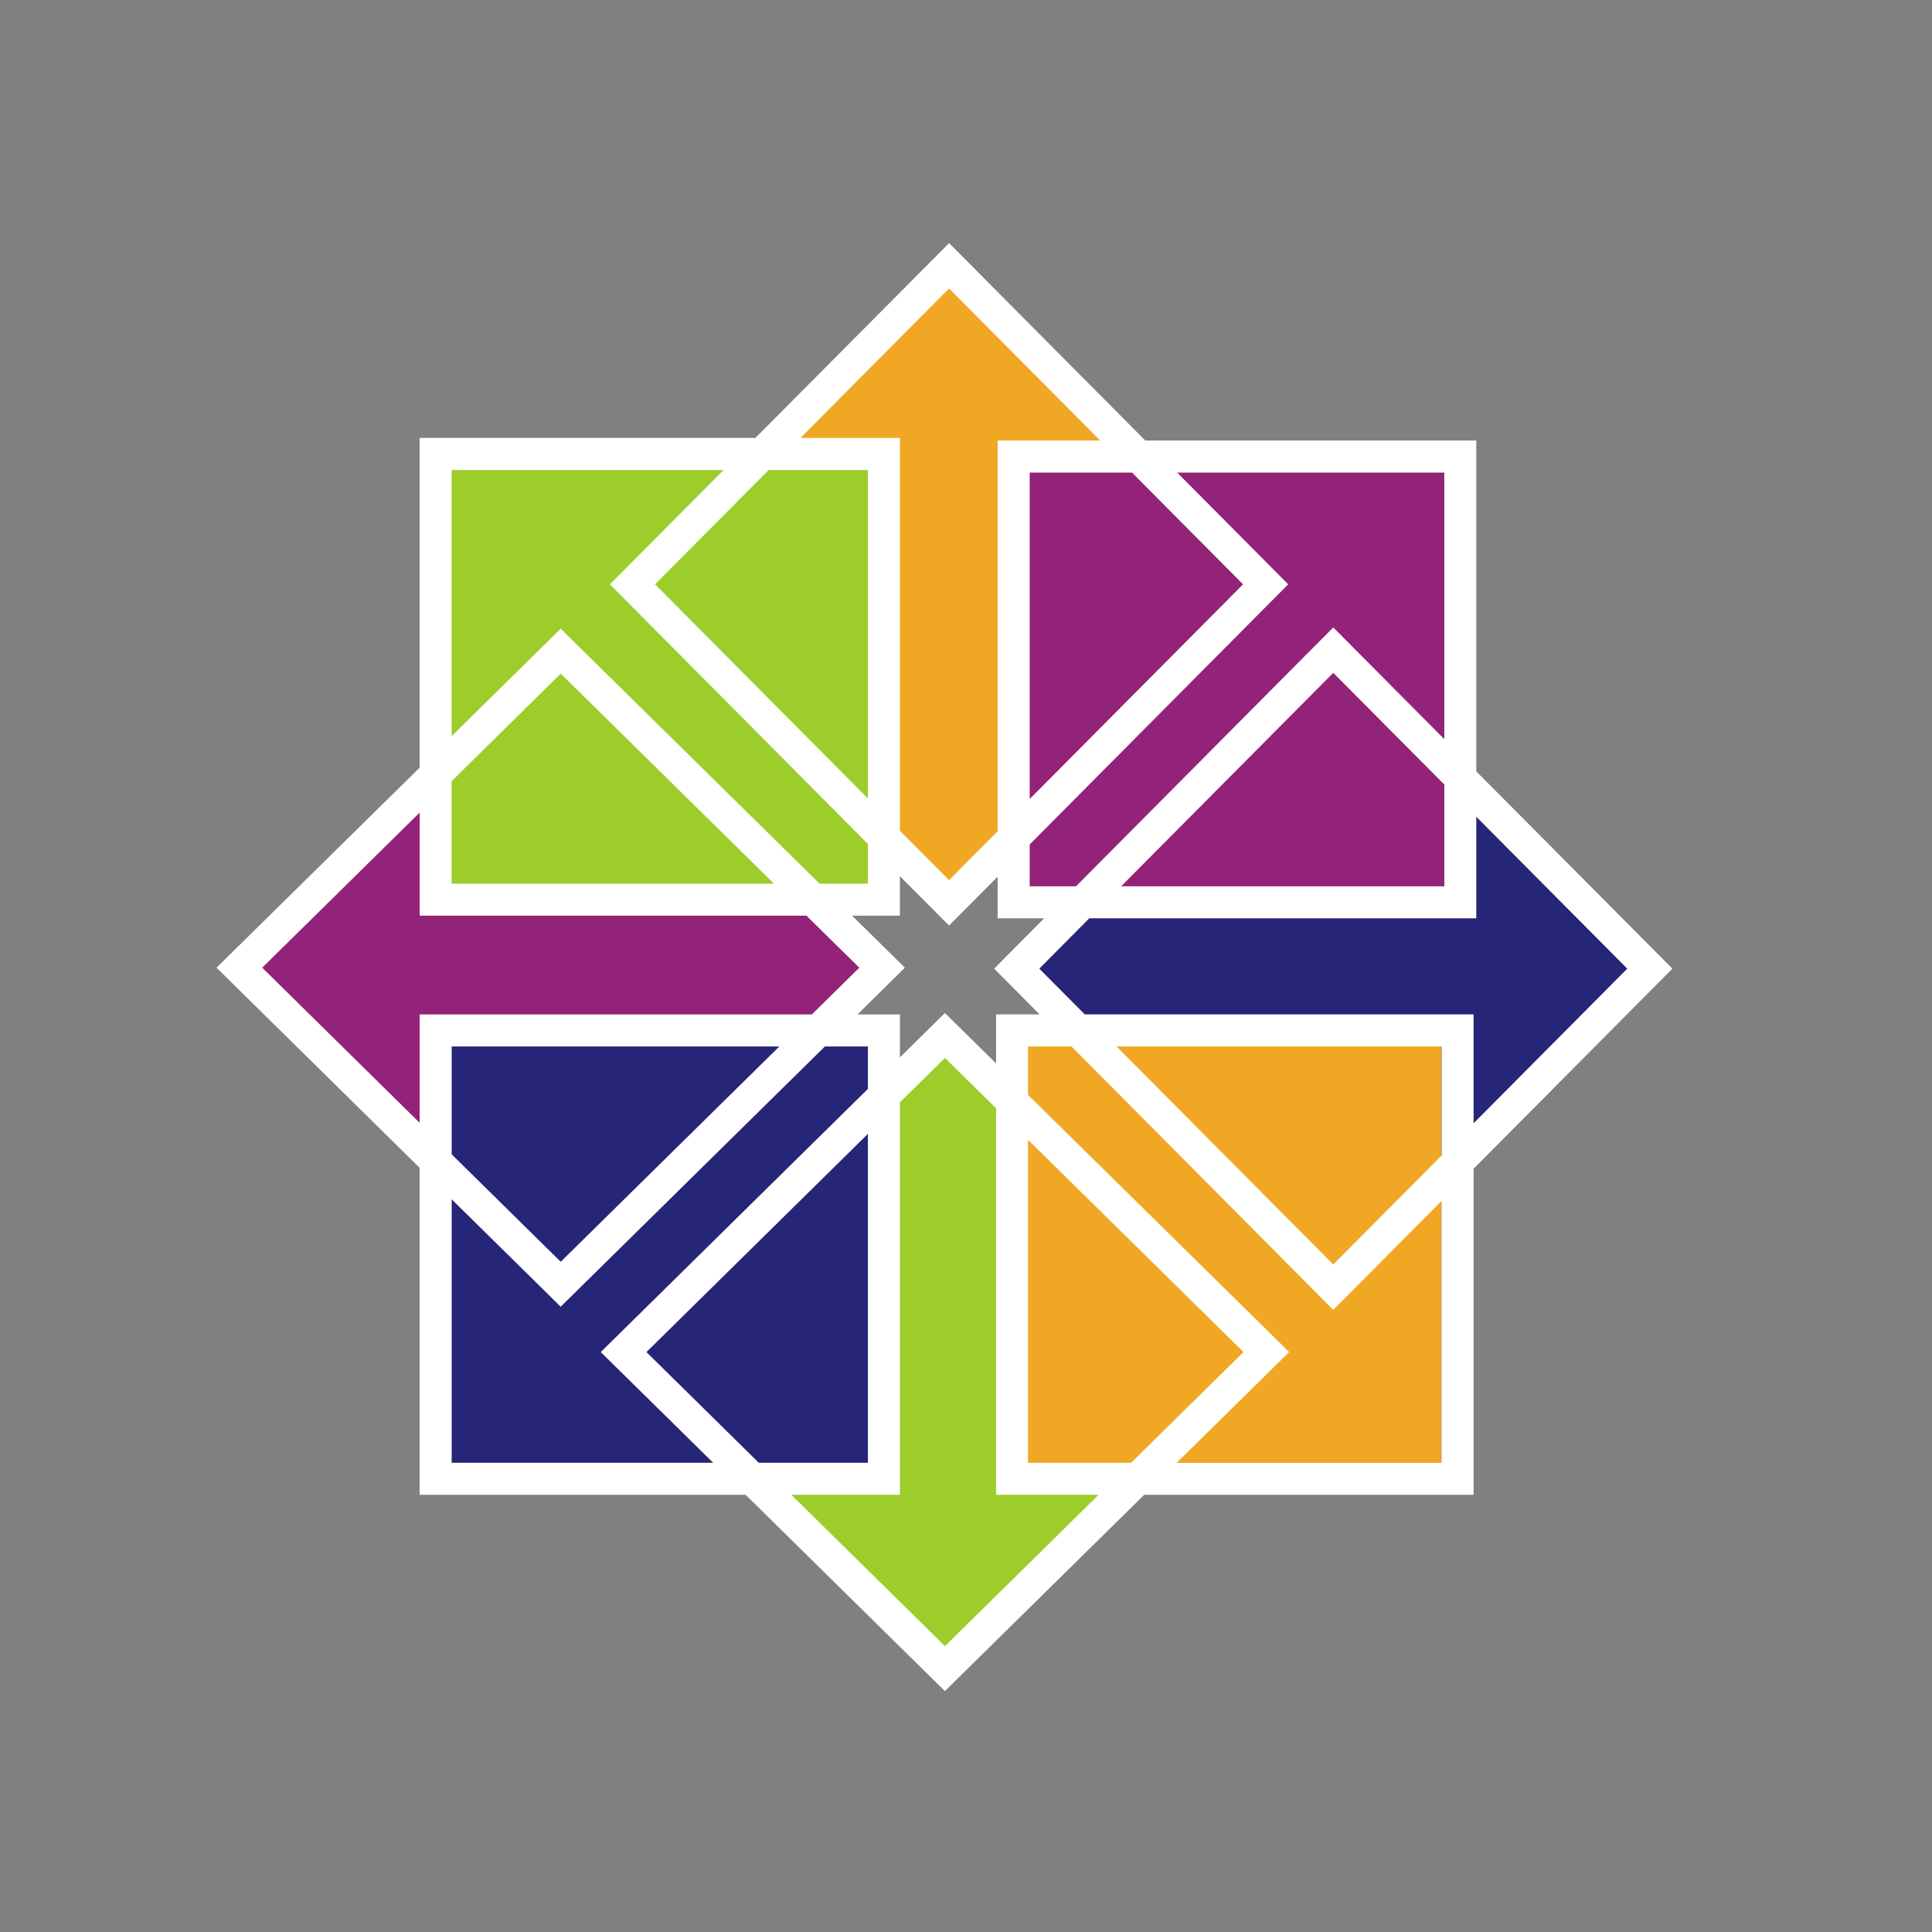
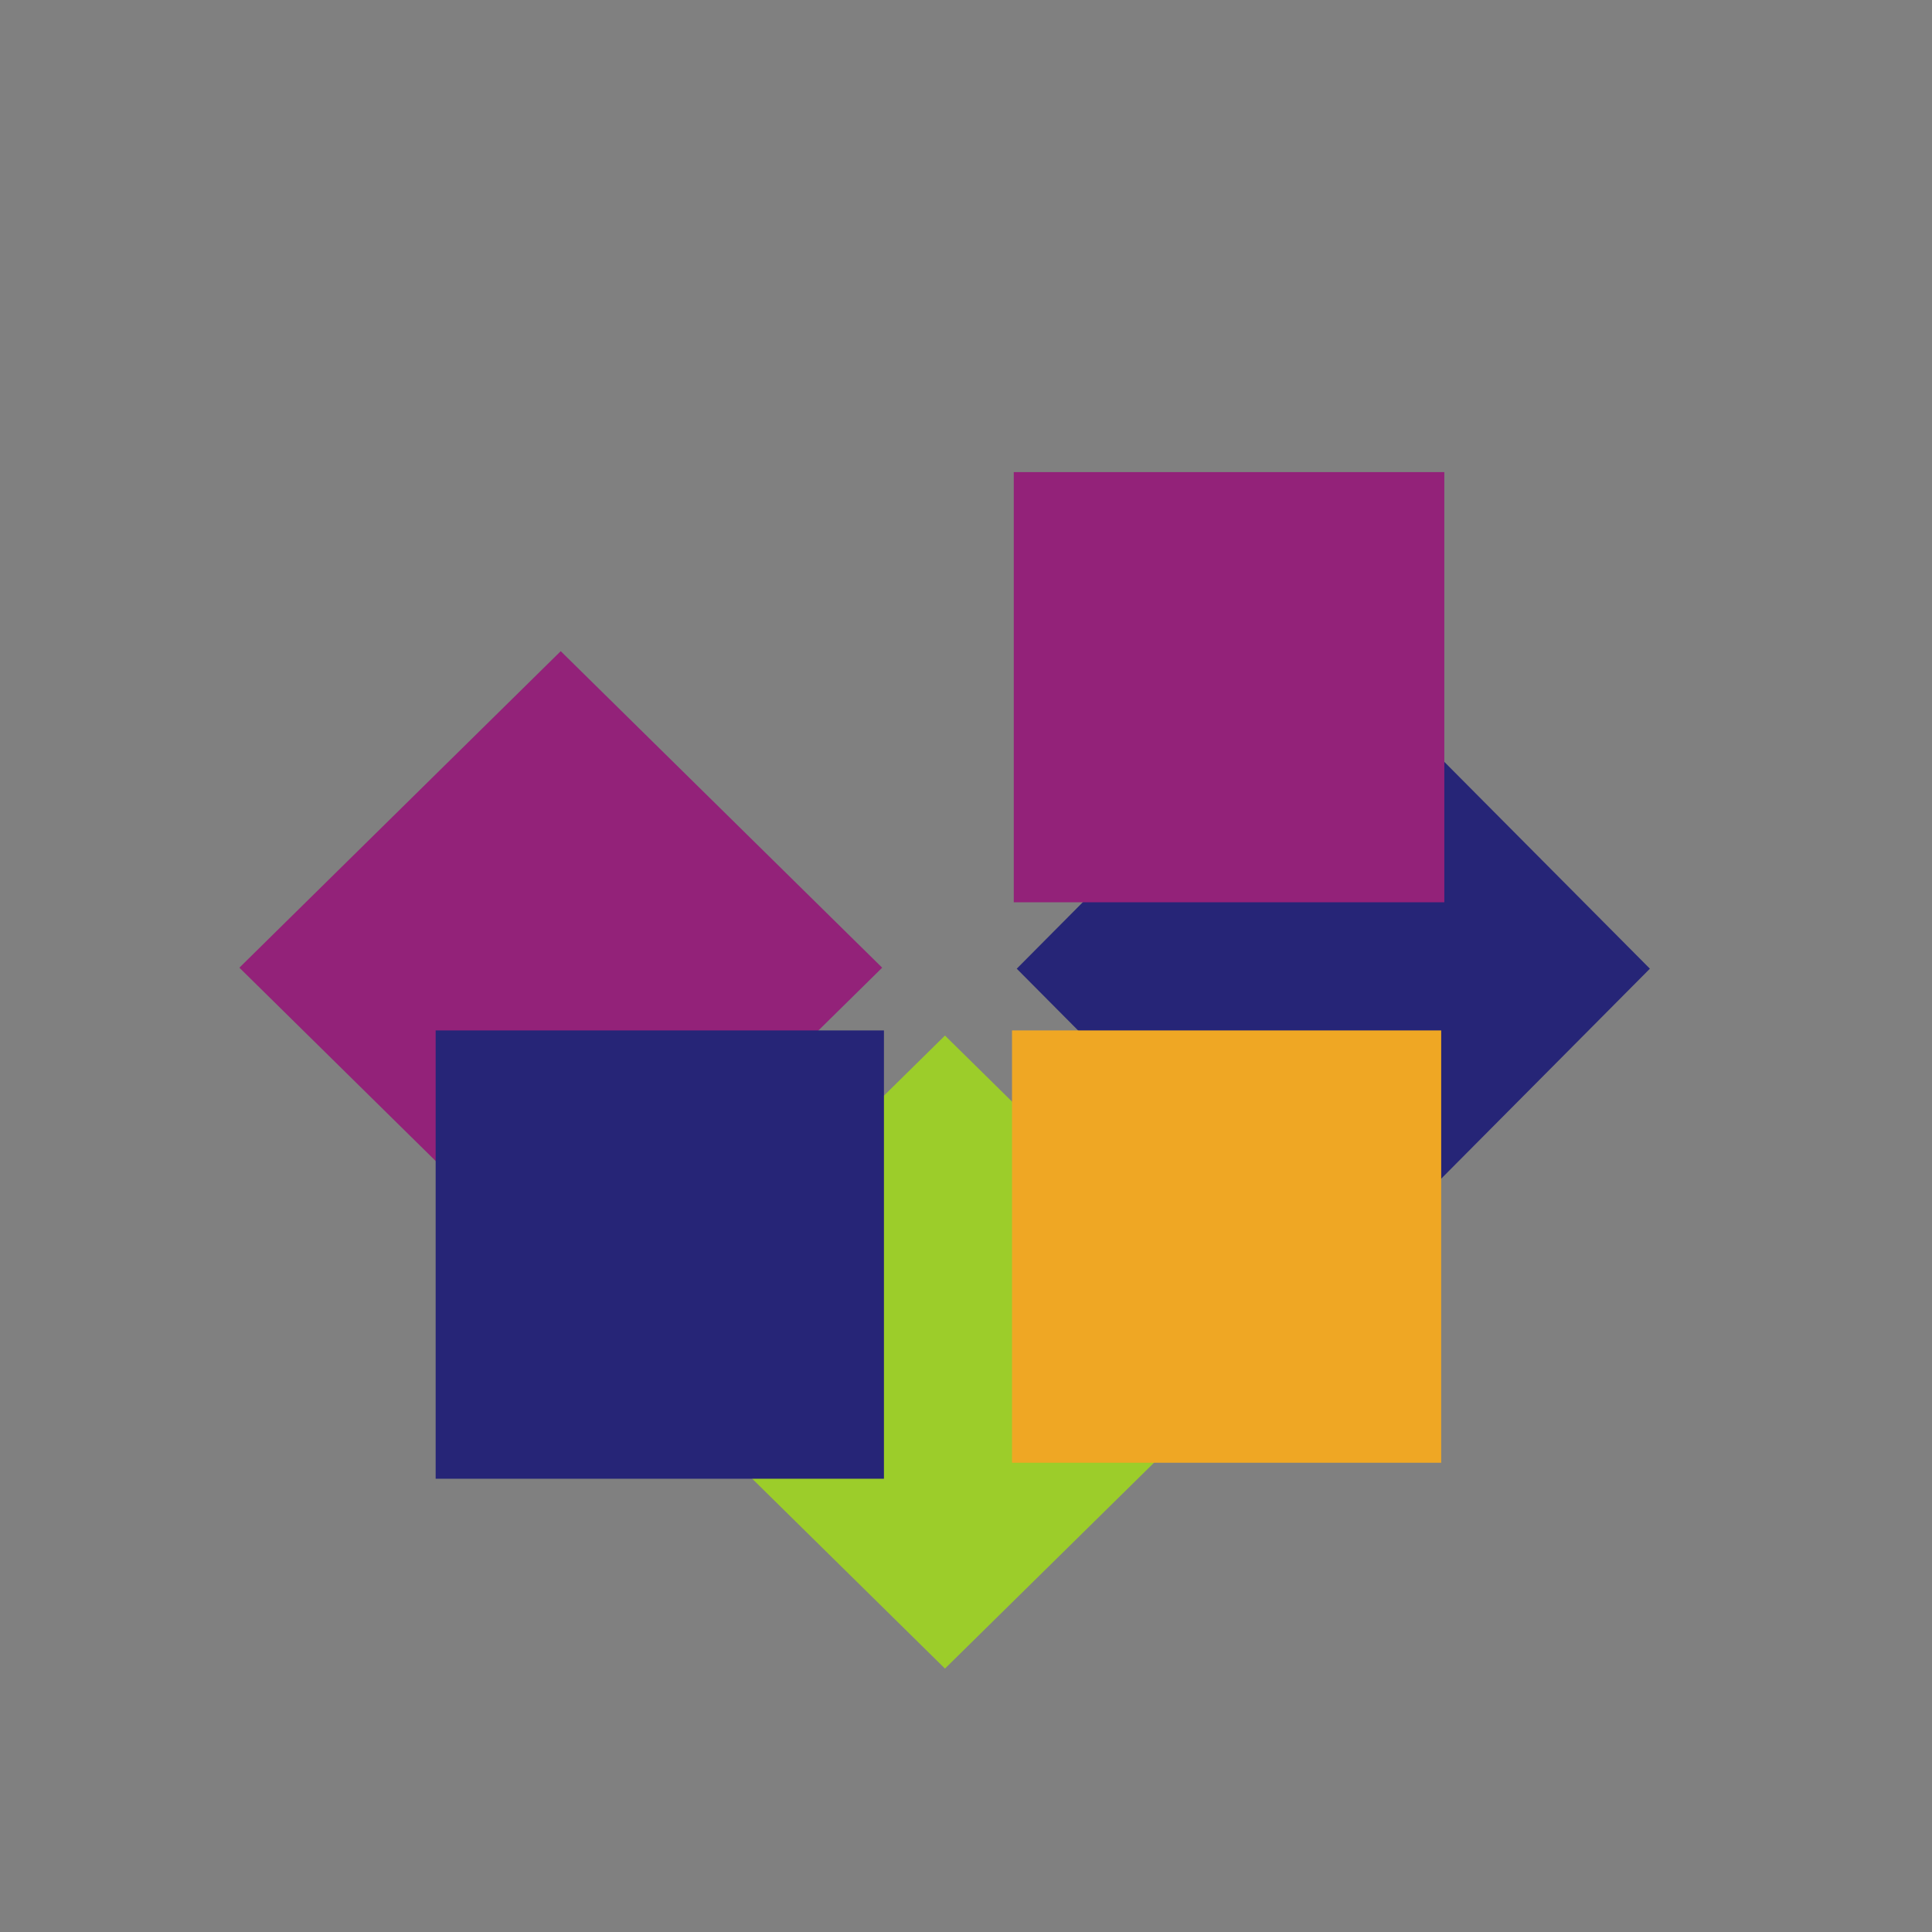
<svg xmlns="http://www.w3.org/2000/svg" width="300pt" height="300pt" viewBox="0 0 300 300" version="1.1">
  <rect x="0" y="0" width="300" height="300" fill="#808080" stroke="none" />
  <g id="surface1">
-     <path style=" stroke:none;fill-rule:nonzero;fill:rgb(57.647%,13.333%,47.451%);fill-opacity:1;" d="M 136.984 150.262 L 87.07 199.41 L 37.172 150.262 L 87.07 101.113 Z M 136.984 150.262 " />
-     <path style=" stroke:none;fill-rule:nonzero;fill:rgb(93.725%,65.49%,14.118%);fill-opacity:1;" d="M 147.375 140.195 L 98.215 90.734 L 147.375 41.273 L 196.523 90.734 Z M 147.375 140.195 " />
+     <path style=" stroke:none;fill-rule:nonzero;fill:rgb(57.647%,13.333%,47.451%);fill-opacity:1;" d="M 136.984 150.262 L 87.07 199.41 L 37.172 150.262 L 87.07 101.113 Z " />
    <path style=" stroke:none;fill-rule:nonzero;fill:rgb(61.176%,80.392%,16.471%);fill-opacity:1;" d="M 196.641 209.949 L 146.734 259.098 L 96.836 209.949 L 146.734 160.801 Z M 196.641 209.949 " />
    <path style=" stroke:none;fill-rule:nonzero;fill:rgb(14.902%,14.51%,46.667%);fill-opacity:1;" d="M 207.035 199.883 L 157.879 150.418 L 207.035 100.957 L 256.195 150.418 Z M 207.035 199.883 " />
    <path style=" stroke:none;fill-rule:nonzero;fill:rgb(93.725%,65.49%,14.118%);fill-opacity:1;" d="M 157.145 160.004 L 223.789 160.004 L 223.789 227.133 L 157.145 227.133 Z M 157.145 160.004 " />
    <path style=" stroke:none;fill-rule:nonzero;fill:rgb(57.647%,13.333%,47.451%);fill-opacity:1;" d="M 157.418 73.309 L 224.273 73.309 L 224.273 140.105 L 157.418 140.105 Z M 157.418 73.309 " />
    <path style=" stroke:none;fill-rule:nonzero;fill:rgb(14.902%,14.51%,46.667%);fill-opacity:1;" d="M 67.648 160.004 L 137.258 160.004 L 137.258 229.617 L 67.648 229.617 Z M 67.648 160.004 " />
-     <path style=" stroke:none;fill-rule:nonzero;fill:rgb(61.176%,80.392%,16.471%);fill-opacity:1;" d="M 67.648 70.484 L 137.258 70.484 L 137.258 139.703 L 67.648 139.703 Z M 67.648 70.484 " />
-     <path style=" stroke:none;fill-rule:nonzero;fill:rgb(100%,100%,100%);fill-opacity:1;" d="M 147.375 37.75 L 117.301 68 L 65.16 68 L 65.16 119.203 L 33.625 150.262 L 65.16 181.336 L 65.16 232.109 L 115.781 232.109 L 146.723 262.594 L 177.676 232.109 L 228.82 232.109 L 228.82 181.48 L 259.688 150.41 L 229.238 119.781 L 229.238 68.402 L 177.84 68.402 Z M 147.367 44.797 L 170.836 68.402 L 154.914 68.402 L 154.914 129.082 L 147.367 136.664 L 139.734 128.992 L 139.734 68 L 124.301 68 Z M 70.129 72.98 L 112.363 72.98 L 94.703 90.734 L 134.766 131.051 L 134.766 137.215 L 127.266 137.215 L 87.062 97.625 L 70.129 114.309 Z M 119.359 72.98 L 134.766 72.98 L 134.766 123.984 L 101.719 90.734 Z M 159.891 73.383 L 175.781 73.383 L 193.02 90.734 L 159.891 124.066 Z M 182.793 73.383 L 224.273 73.383 L 224.273 114.777 L 207.027 97.426 L 167.082 137.621 L 159.891 137.621 L 159.891 131.125 L 200.031 90.734 Z M 207.027 104.48 L 224.273 121.824 L 224.273 137.621 L 174.09 137.621 Z M 87.07 104.602 L 120.184 137.215 L 70.129 137.215 L 70.129 121.301 Z M 65.16 126.184 L 65.16 142.184 L 125.223 142.184 L 133.43 150.262 L 126.066 157.523 L 65.16 157.523 L 65.16 174.348 L 40.715 150.262 Z M 229.238 126.828 L 252.68 150.41 L 228.82 174.422 L 228.82 157.512 L 168.438 157.512 L 161.383 150.41 L 169.148 142.59 L 229.238 142.59 Z M 139.734 136.051 L 147.367 143.719 L 154.914 136.133 L 154.914 142.59 L 162.141 142.59 L 154.371 150.41 L 161.426 157.512 L 154.668 157.512 L 154.668 165.121 L 146.723 157.301 L 139.742 164.184 L 139.742 157.523 L 133.148 157.523 L 140.512 150.262 L 138.746 148.523 L 132.305 142.184 L 139.734 142.184 Z M 70.137 162.492 L 121.016 162.492 L 87.07 195.926 L 70.137 179.246 Z M 128.094 162.492 L 134.766 162.492 L 134.766 169.086 L 93.285 209.949 L 110.734 227.133 L 70.137 227.133 L 70.137 186.227 L 87.062 202.906 Z M 159.633 162.492 L 166.379 162.492 L 207.027 203.398 L 208.785 201.637 L 223.844 186.477 L 223.844 227.141 L 182.719 227.141 L 200.176 209.949 L 198.406 208.195 L 159.633 170.016 Z M 173.375 162.492 L 223.844 162.492 L 223.844 179.43 L 207.027 196.348 Z M 146.734 164.281 L 154.668 172.094 L 154.668 232.109 L 170.594 232.109 L 146.734 255.609 L 122.875 232.109 L 139.742 232.109 L 139.742 171.168 Z M 134.766 176.07 L 134.766 227.133 L 117.82 227.133 L 100.379 209.949 Z M 159.633 176.992 L 193.094 209.949 L 175.637 227.141 L 159.633 227.141 Z M 159.633 176.992 " />
  </g>
</svg>